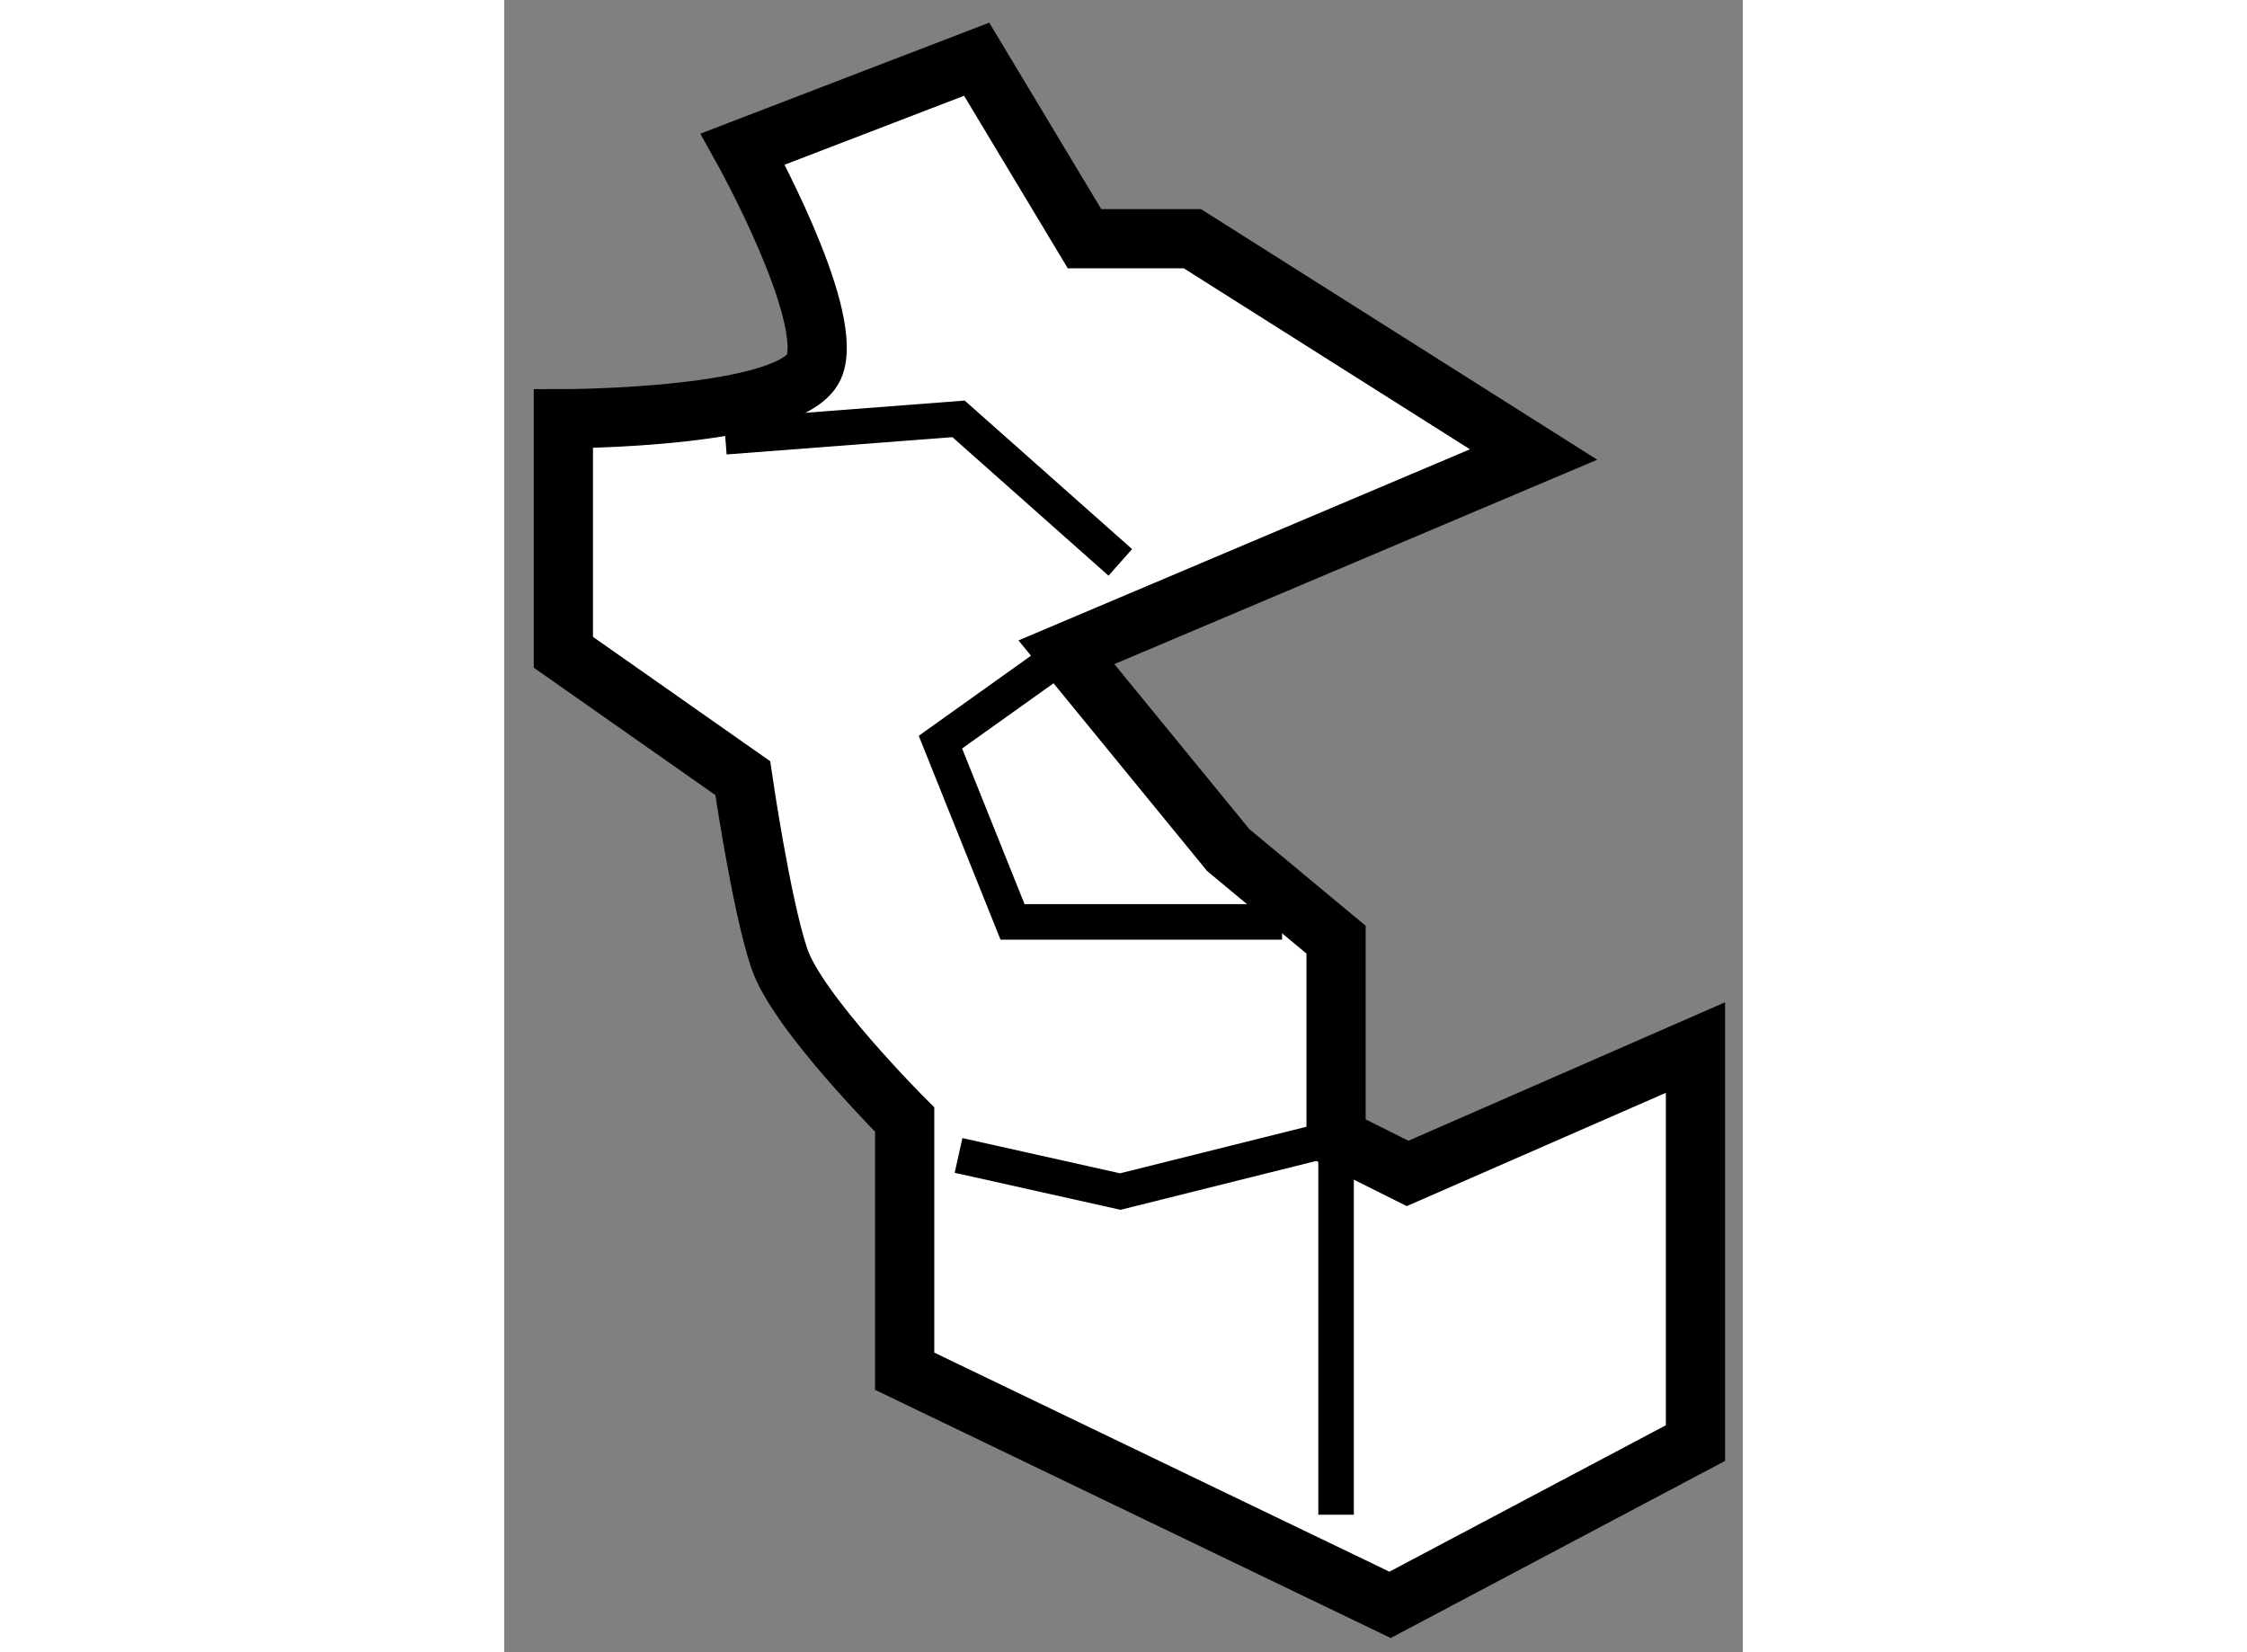
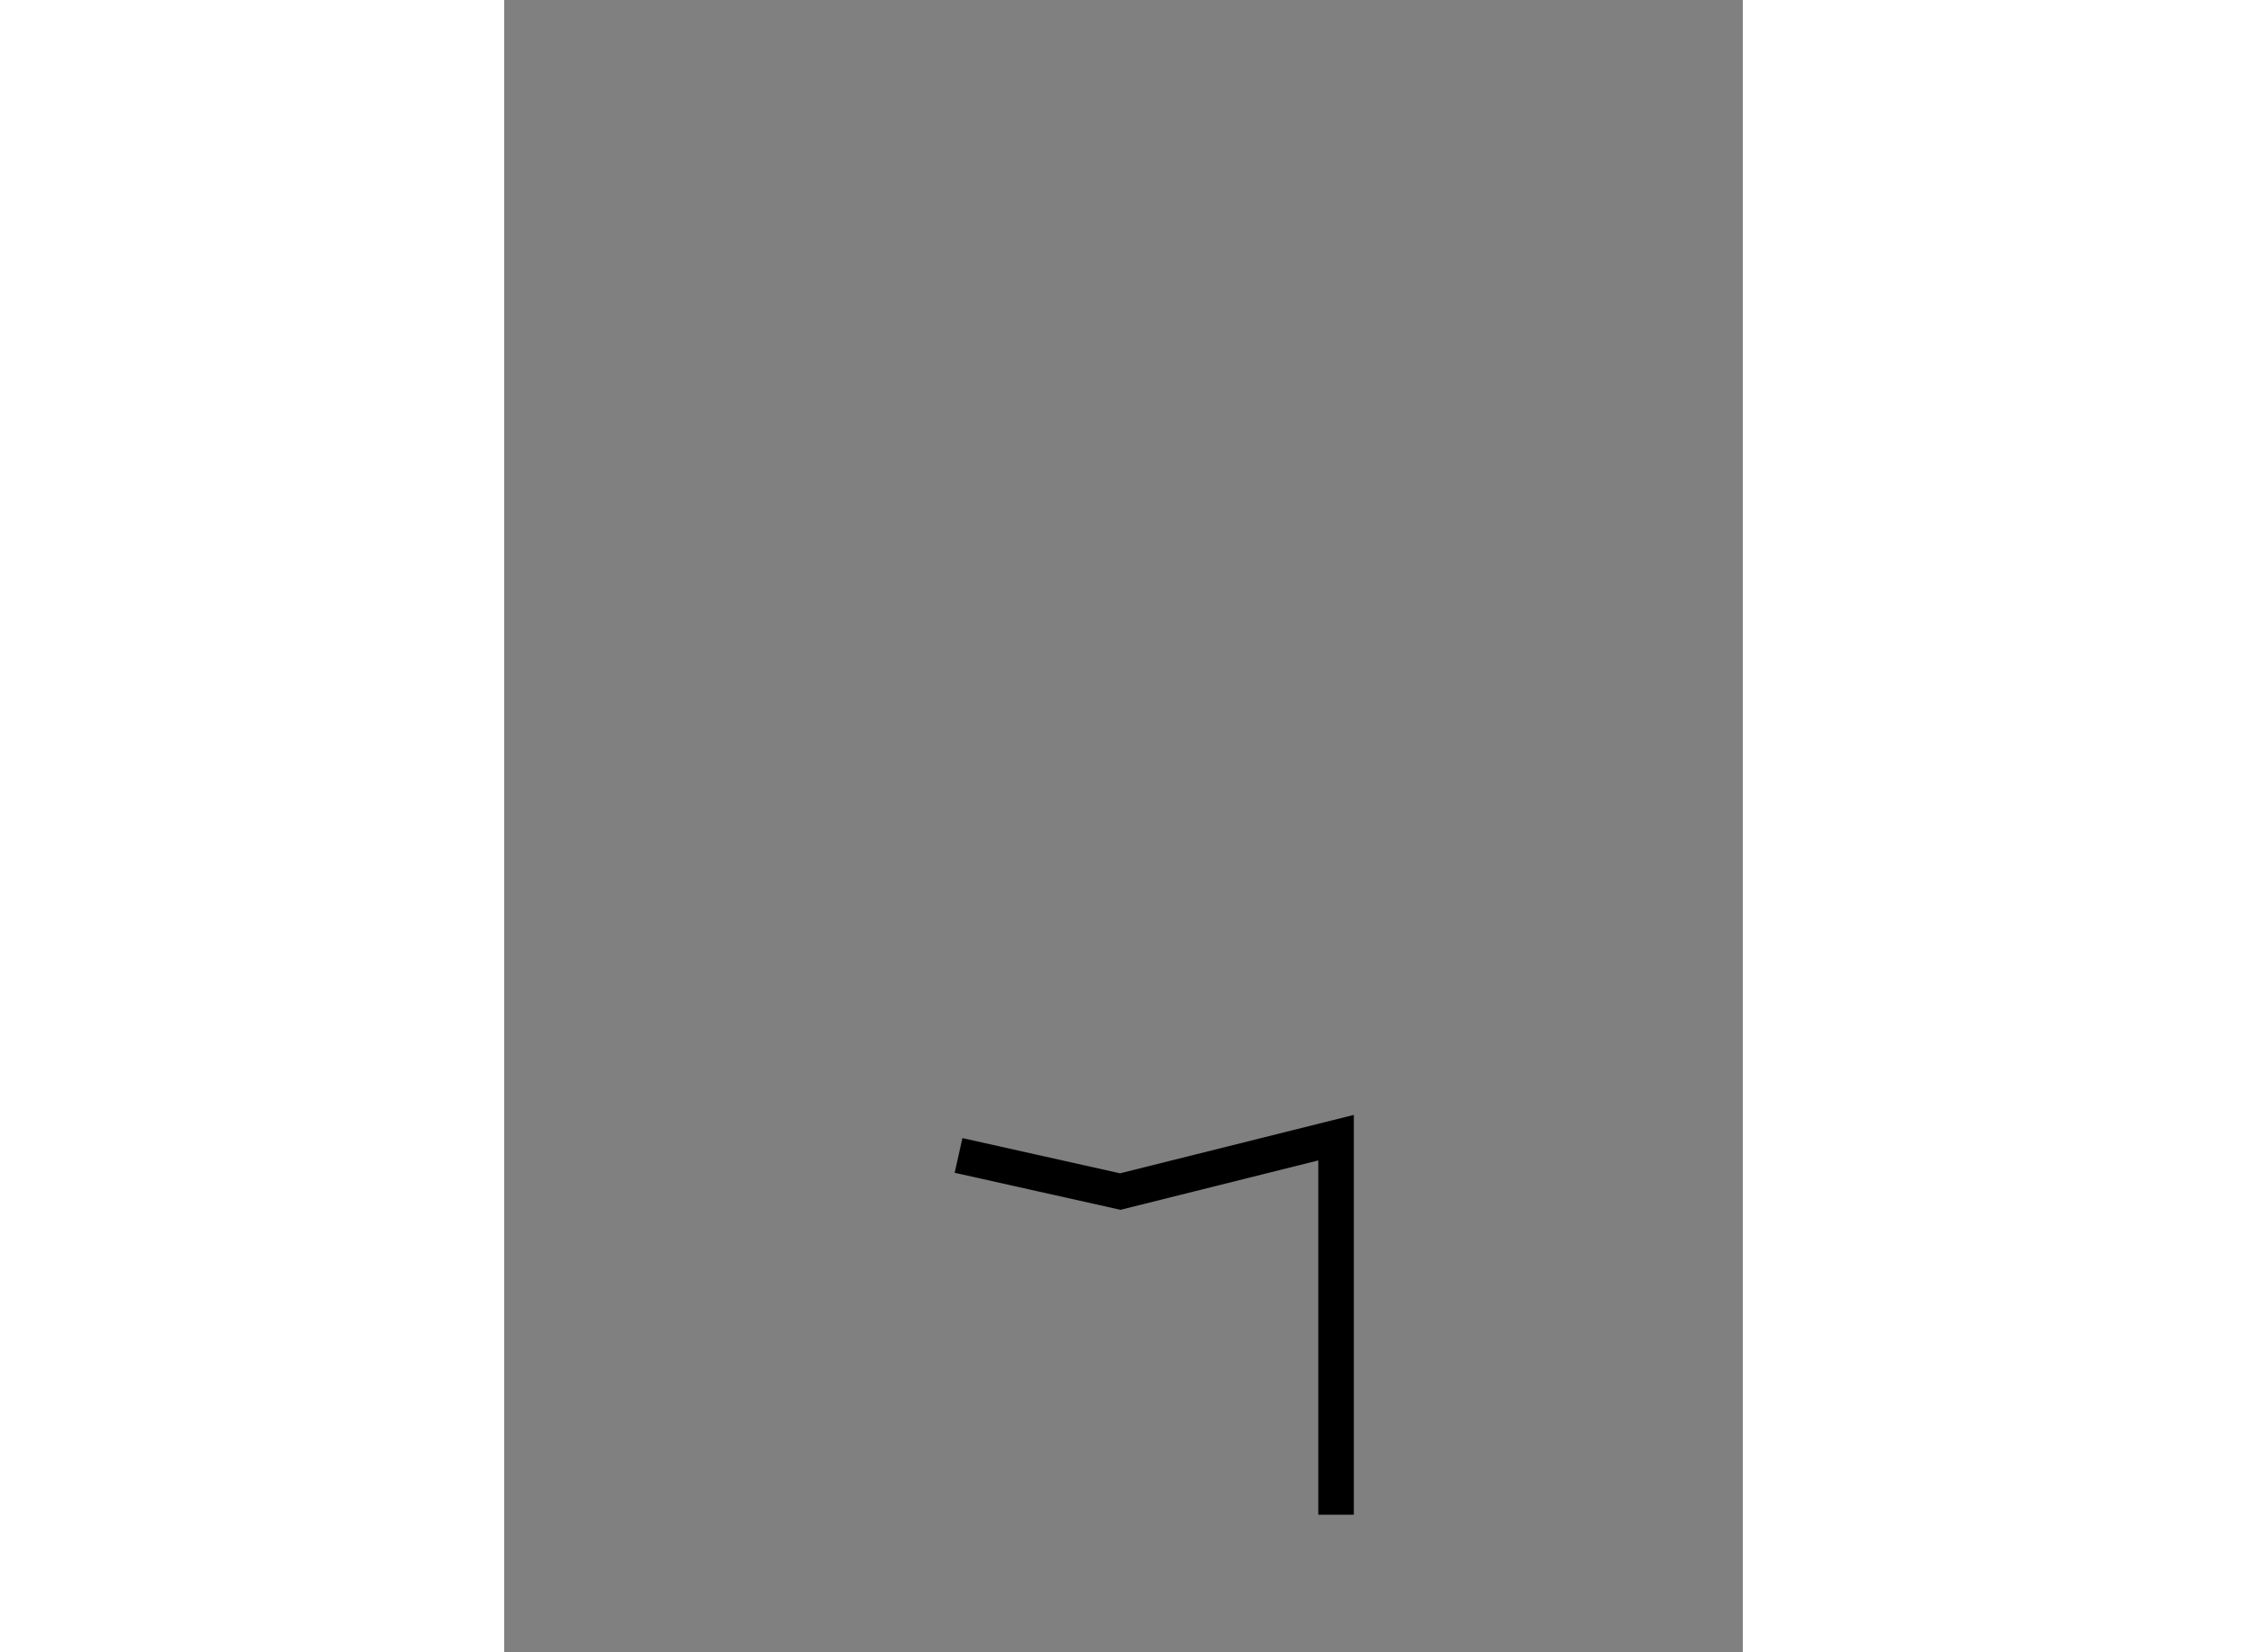
<svg xmlns="http://www.w3.org/2000/svg" version="1.1" x="0px" y="0px" width="244.8px" height="180px" viewBox="205.375 101.355 10.46 13.952" enable-background="new 0 0 244.8 180" xml:space="preserve">
  <rect x="205.375" y="101.355" width="10.46" height="13.952" fill="#808080" stroke="none" />
  <g>
-     <path fill="#FFFFFF" stroke="#000000" stroke-width="0.5" d="M208.757,112.934v-2.125c0,0-0.911-0.909-1.06-1.365     c-0.153-0.455-0.307-1.518-0.307-1.518l-1.515-1.063v-1.972c0,0,1.97,0,2.123-0.456c0.153-0.455-0.608-1.821-0.608-1.821     l1.975-0.759l0.911,1.516h0.911l2.881,1.822l-3.945,1.67l1.366,1.67l0.911,0.757v1.672l0.604,0.302l2.431-1.063v3.34l-2.579,1.366     L208.757,112.934z" />
-     <polyline fill="none" stroke="#000000" stroke-width="0.3" points="210.123,106.863 209.059,107.622 209.668,109.14      211.944,109.14   " />
    <polyline fill="none" stroke="#000000" stroke-width="0.3" points="209.212,111.112 210.578,111.417 212.4,110.962 212.4,114.146        " />
-     <polyline fill="none" stroke="#000000" stroke-width="0.3" points="207.242,105.043 209.212,104.892 210.578,106.104   " />
  </g>
</svg>